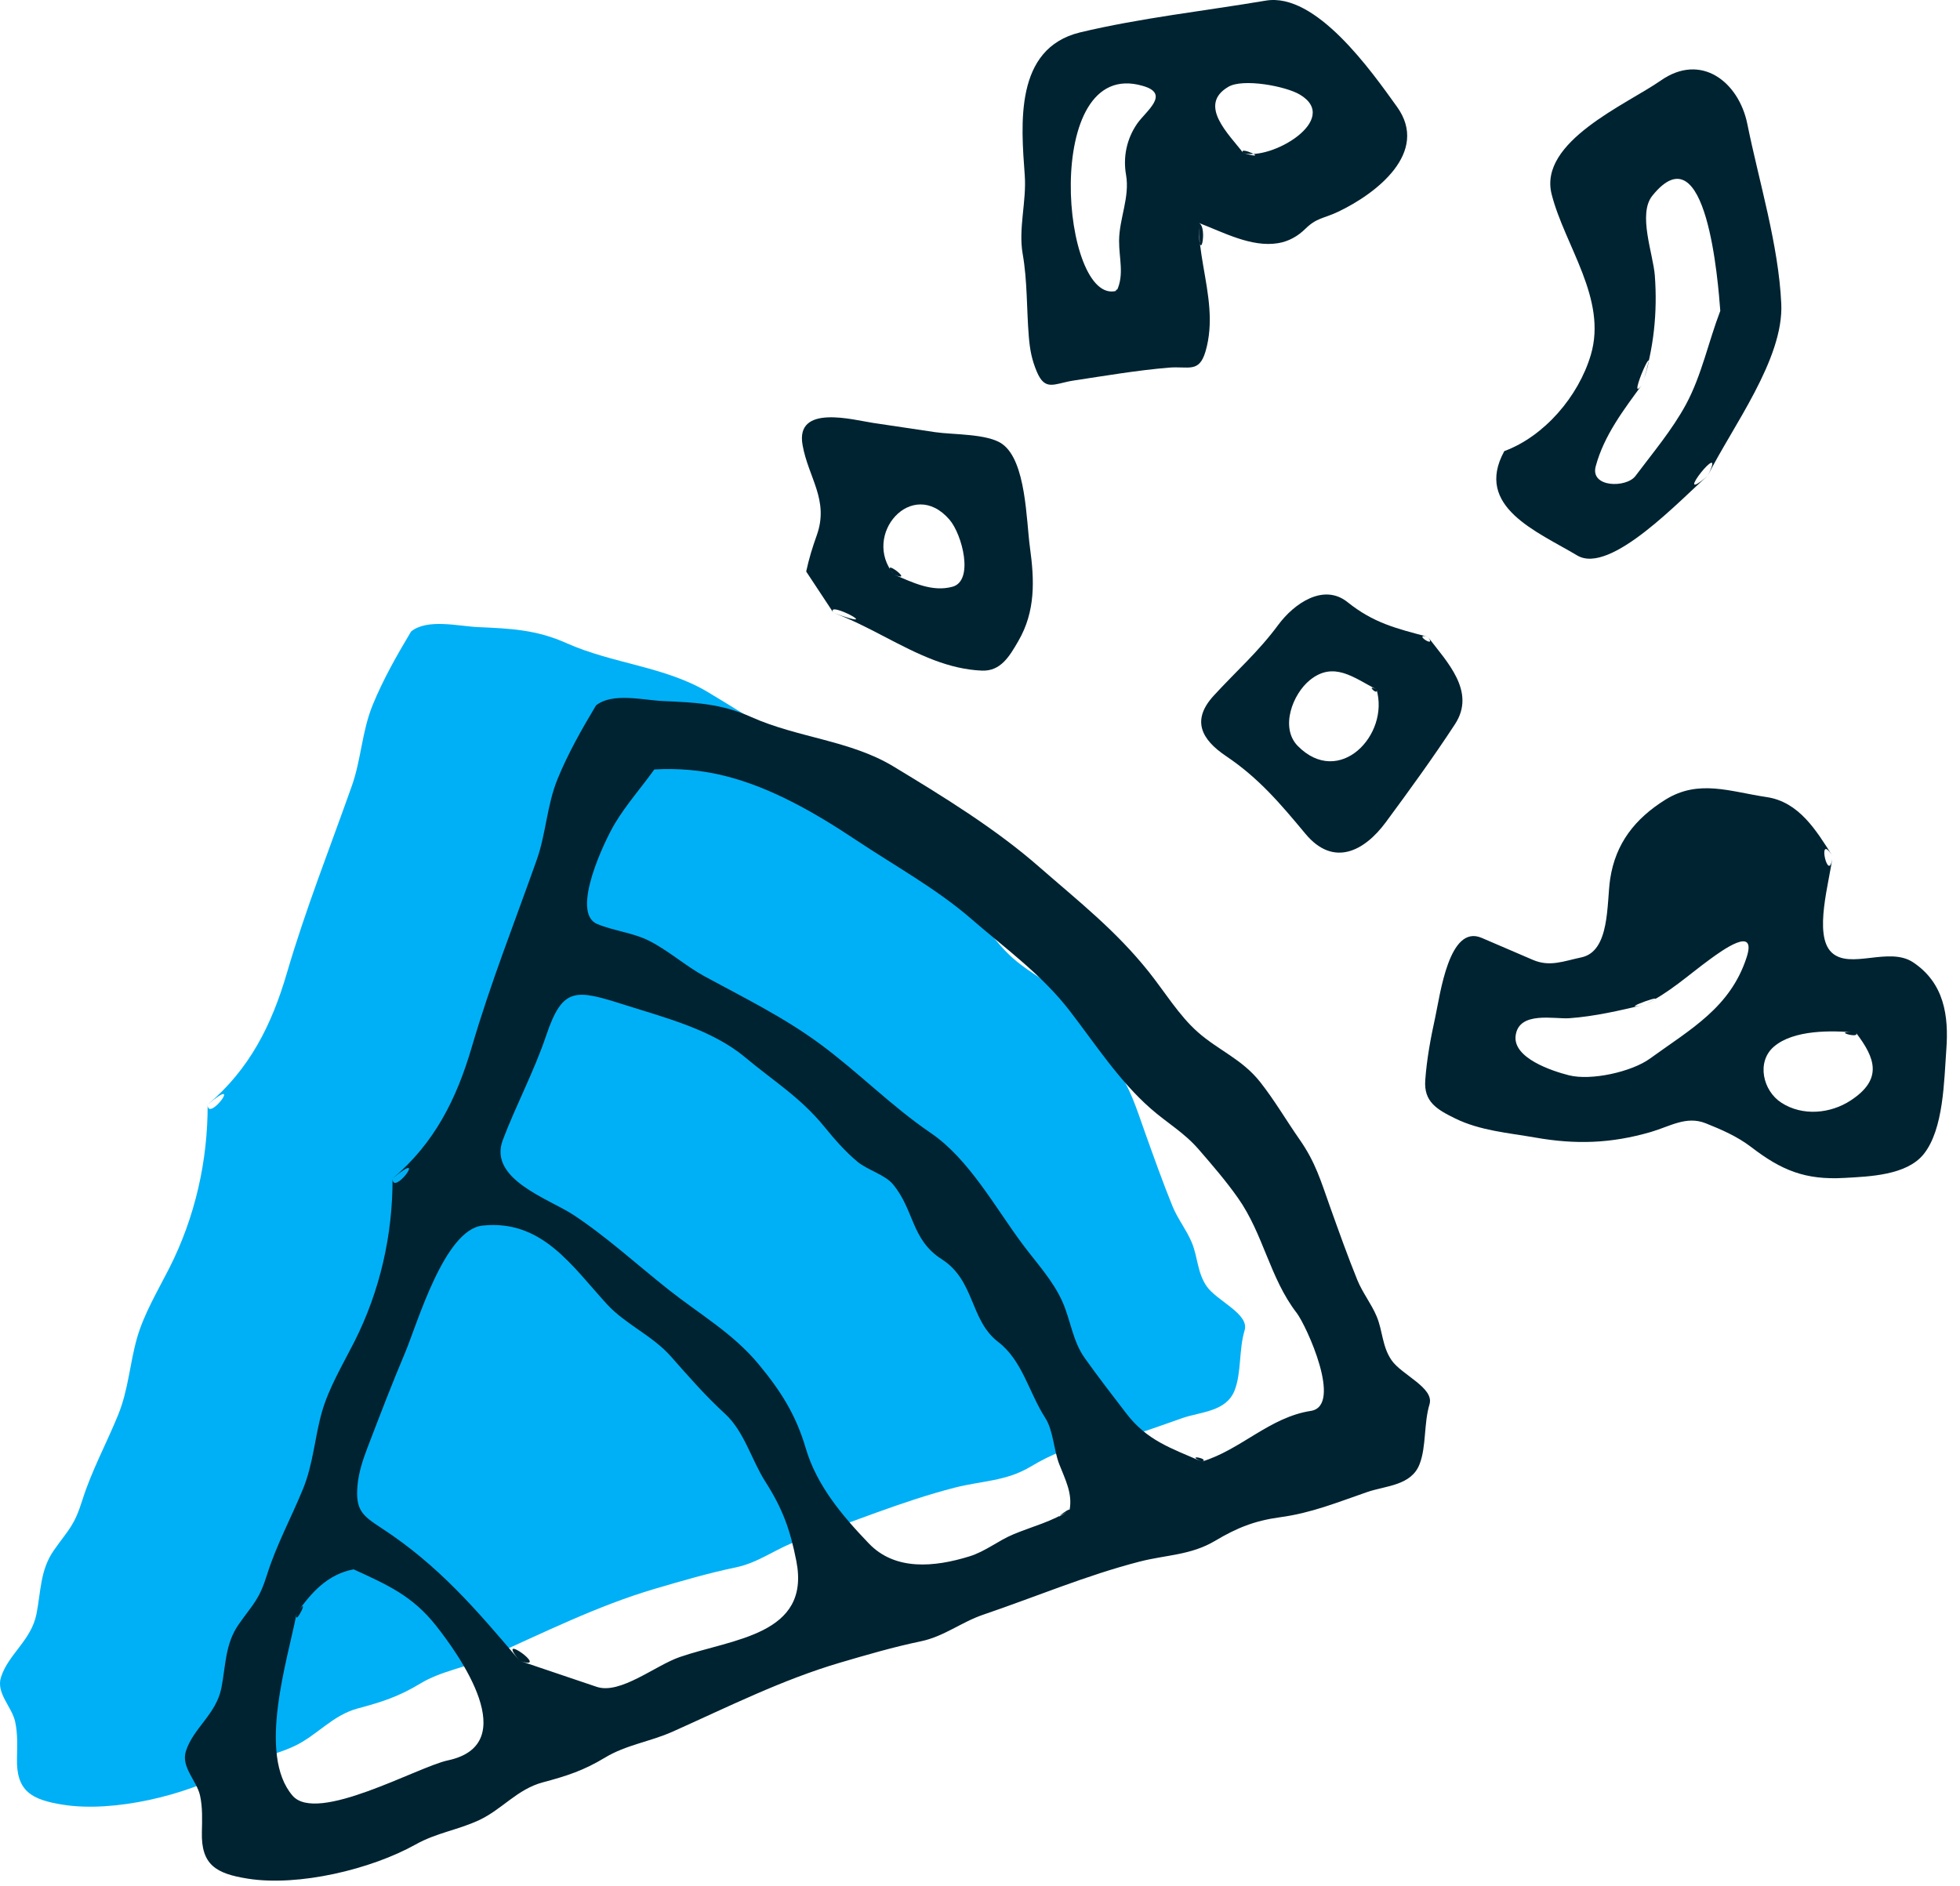
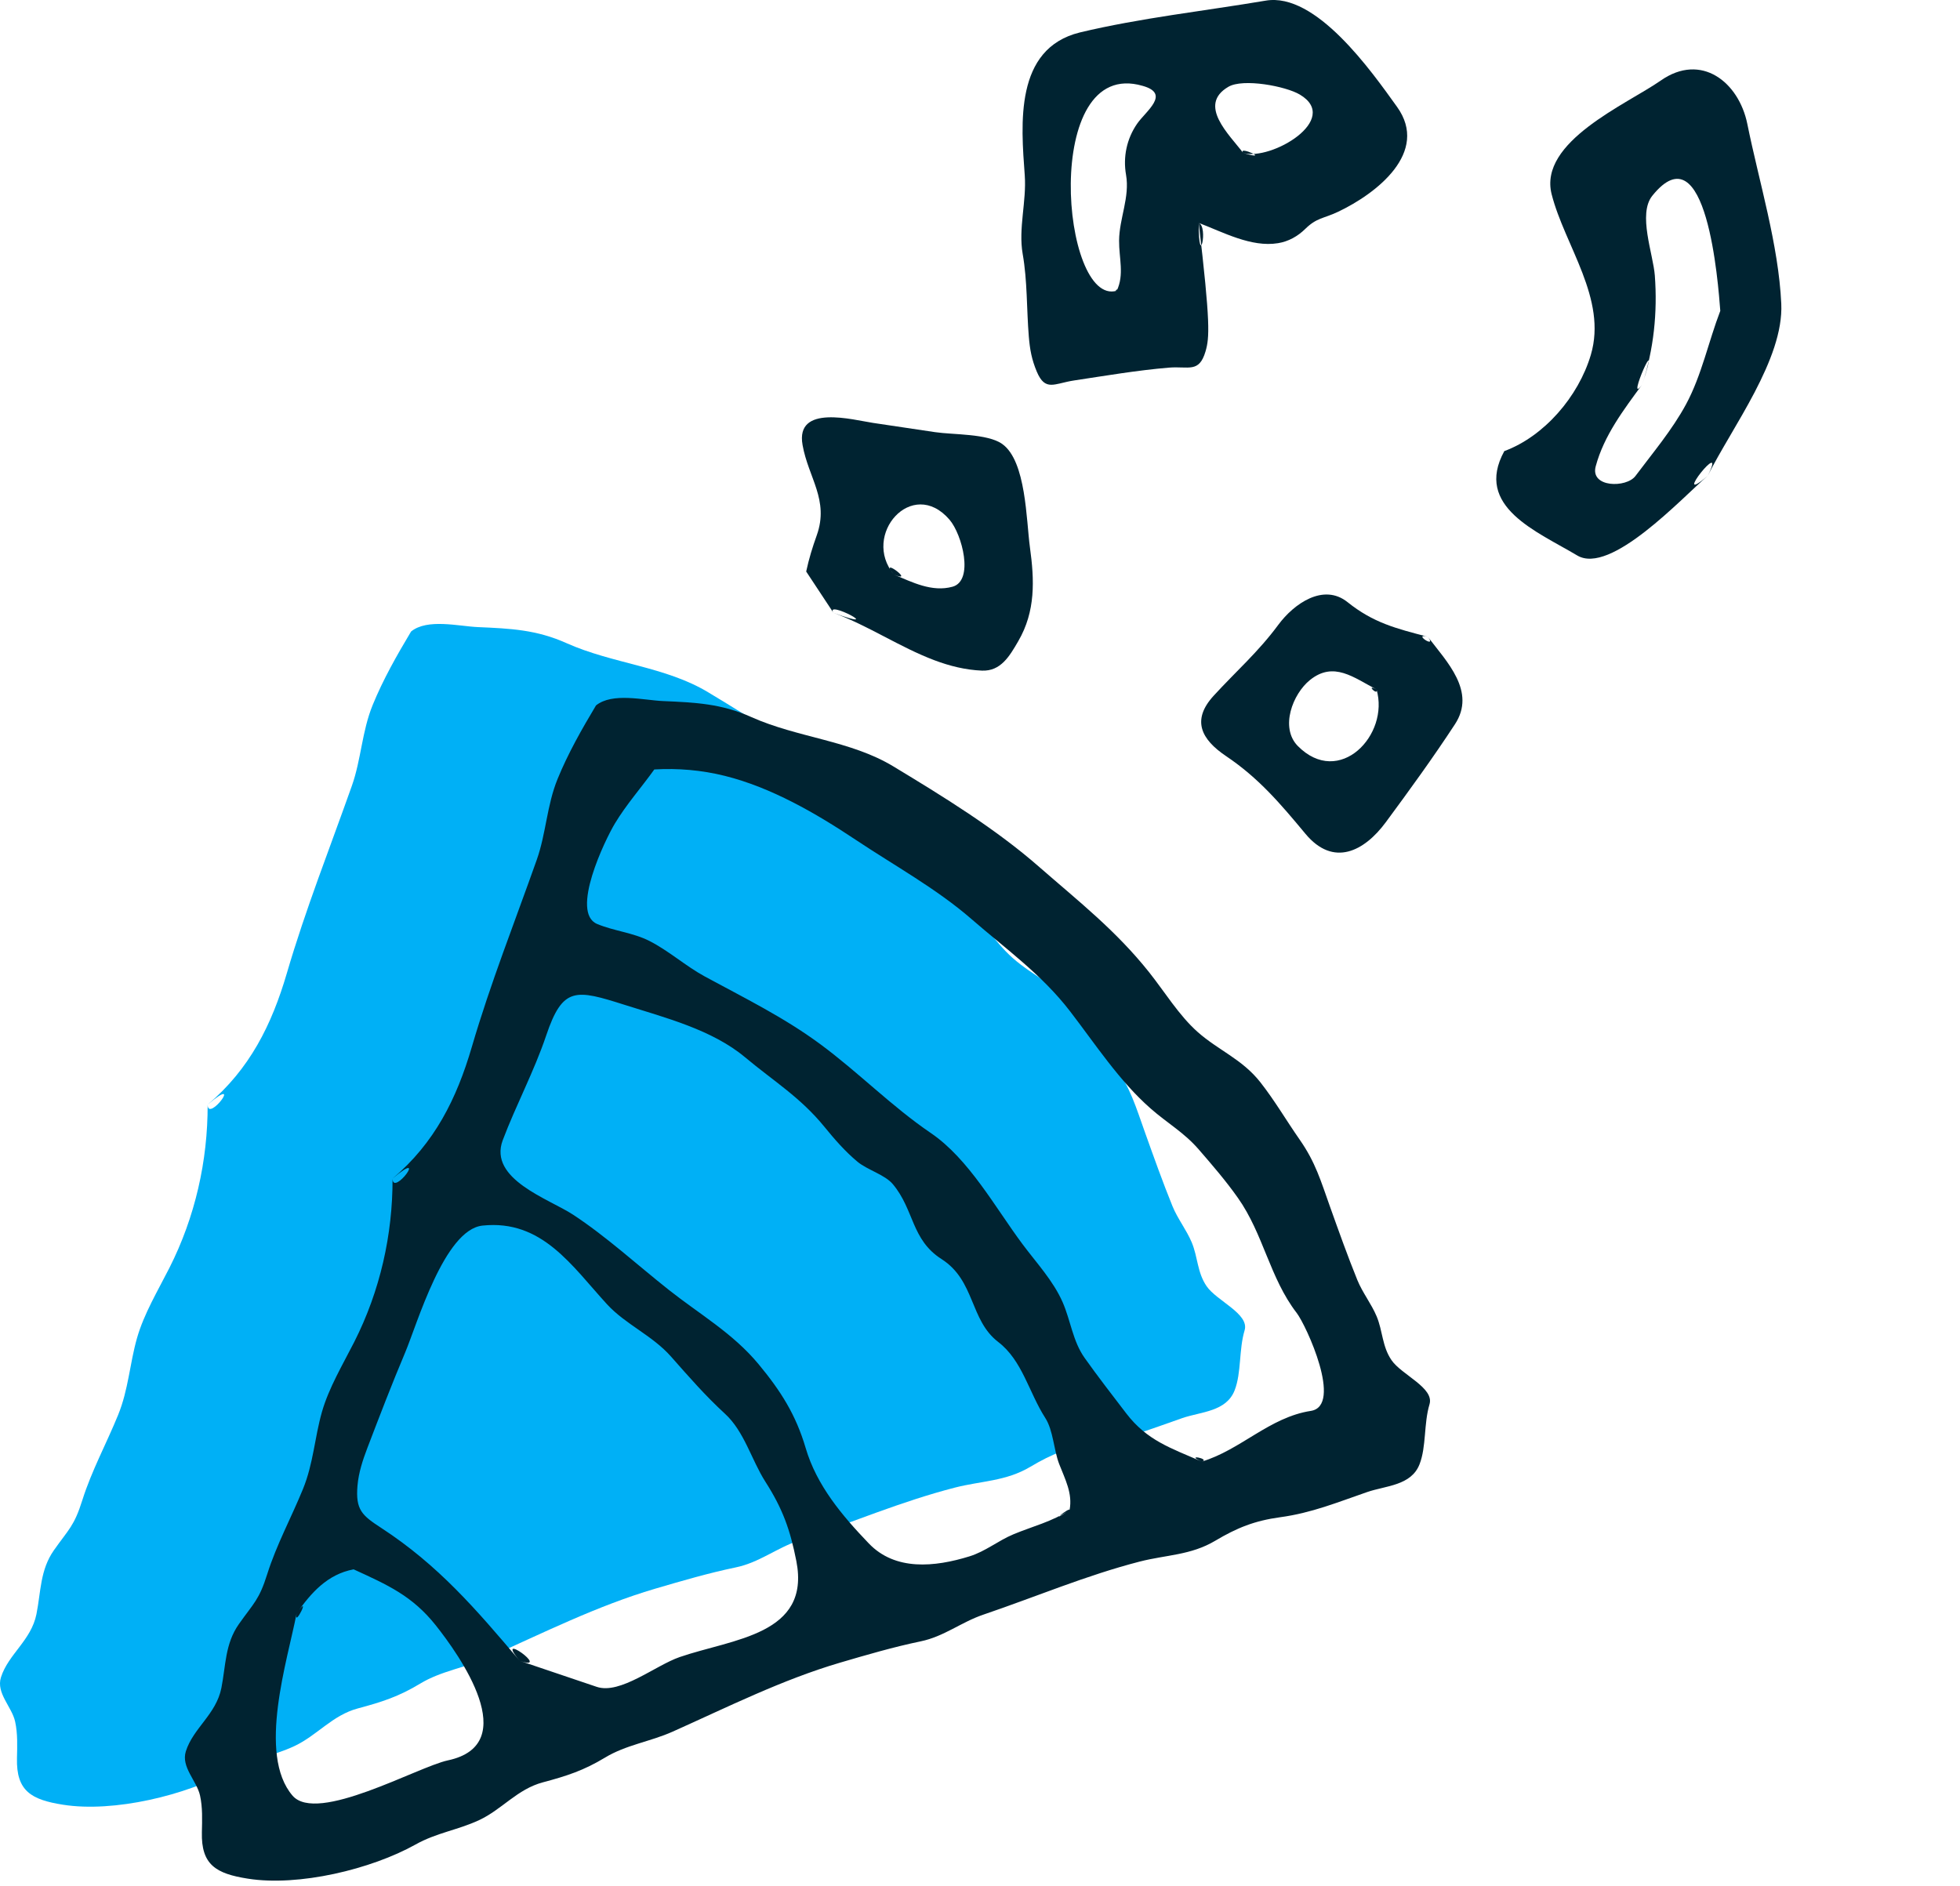
<svg xmlns="http://www.w3.org/2000/svg" width="53px" height="51px" viewBox="0 0 53 51" version="1.1">
  <title>Fun</title>
  <desc>Created with Sketch.</desc>
  <g id="6.-Icons" stroke="none" stroke-width="1" fill="none" fill-rule="evenodd">
    <g id="Illustrative-Icons" transform="translate(-582, -655)">
      <g id="Fun" transform="translate(582, 655)">
        <g id="Group-2">
          <path d="M5.615,29.874 C6.753,28.913 7.347,27.719 7.758,26.316 C8.26,24.599 8.919,22.937 9.515,21.252 C9.767,20.54 9.786,19.78 10.078,19.066 C10.361,18.373 10.733,17.72 11.116,17.079 C11.557,16.721 12.407,16.938 12.924,16.96 C13.81,16.999 14.508,17.03 15.321,17.395 C16.566,17.952 17.991,18.024 19.153,18.725 C20.5,19.539 21.928,20.416 23.111,21.455 C24.181,22.389 25.178,23.17 26.07,24.291 C26.486,24.813 26.882,25.464 27.383,25.908 C27.951,26.411 28.589,26.643 29.082,27.271 C29.47,27.765 29.786,28.309 30.146,28.824 C30.574,29.439 30.713,29.93 30.963,30.631 C31.199,31.291 31.441,31.972 31.705,32.622 C31.846,32.966 32.082,33.259 32.226,33.602 C32.393,34.004 32.373,34.414 32.628,34.786 C32.898,35.182 33.79,35.532 33.655,35.98 C33.498,36.501 33.571,37.126 33.386,37.6 C33.161,38.181 32.475,38.179 31.972,38.352 C31.168,38.629 30.468,38.919 29.615,39.034 C28.927,39.128 28.45,39.319 27.859,39.671 C27.2,40.063 26.537,40.049 25.819,40.233 C24.378,40.604 22.998,41.19 21.594,41.667 C20.989,41.872 20.529,42.26 19.894,42.391 C19.161,42.543 18.43,42.757 17.712,42.968 C16.147,43.429 14.671,44.17 13.186,44.834 C12.582,45.104 11.927,45.19 11.358,45.536 C10.78,45.885 10.326,46.031 9.682,46.203 C8.987,46.387 8.576,46.936 7.955,47.226 C7.378,47.495 6.806,47.566 6.237,47.885 C5.036,48.556 3.073,49.026 1.704,48.809 C0.843,48.674 0.438,48.436 0.459,47.554 C0.466,47.222 0.481,46.886 0.409,46.56 C0.322,46.162 -0.11,45.791 0.026,45.363 C0.226,44.735 0.843,44.367 0.986,43.653 C1.107,43.045 1.083,42.46 1.458,41.926 C1.862,41.352 2.006,41.275 2.227,40.57 C2.478,39.775 2.879,39.04 3.193,38.27 C3.475,37.579 3.506,36.886 3.706,36.184 C3.894,35.528 4.274,34.896 4.582,34.288 C5.278,32.91 5.619,31.397 5.615,29.874 C6.616,29.029 5.616,30.381 5.615,29.874 L5.615,29.874 Z" id="Path" fill="#00B0F6" />
          <path d="M8.02,43.636 C7.782,44.881 6.95,47.442 7.91,48.563 C8.572,49.334 11.286,47.788 12.109,47.61 C14.147,47.179 12.421,44.76 11.784,43.958 C11.149,43.158 10.478,42.863 9.562,42.443 C8.854,42.577 8.414,43.074 8.02,43.636 C7.936,44.075 8.447,43.027 8.02,43.636 Z M14.055,44.918 C14.749,45.153 15.442,45.386 16.136,45.621 C16.771,45.835 17.723,45.041 18.381,44.815 C19.819,44.32 21.925,44.219 21.534,42.22 C21.366,41.364 21.161,40.8 20.695,40.071 C20.322,39.487 20.126,38.713 19.606,38.237 C19.069,37.743 18.631,37.239 18.146,36.69 C17.636,36.113 16.921,35.824 16.415,35.275 C15.465,34.24 14.66,32.977 13.049,33.146 C12.015,33.253 11.282,35.807 10.955,36.581 C10.596,37.43 10.266,38.293 9.936,39.155 C9.81,39.485 9.698,39.823 9.667,40.177 C9.61,40.839 9.793,40.986 10.309,41.323 C11.853,42.33 12.875,43.524 14.055,44.918 C14.935,45.217 13.322,44.052 14.055,44.918 Z M28.922,40.838 C29.009,40.392 28.802,40.009 28.642,39.597 C28.492,39.211 28.484,38.689 28.264,38.347 C27.821,37.658 27.646,36.794 26.994,36.295 C26.218,35.7 26.374,34.636 25.46,34.052 C24.638,33.526 24.726,32.725 24.145,32.028 C23.929,31.769 23.459,31.644 23.188,31.42 C22.853,31.141 22.566,30.811 22.293,30.475 C21.642,29.676 20.928,29.247 20.147,28.594 C19.257,27.849 17.992,27.525 16.899,27.179 C15.569,26.757 15.218,26.673 14.769,28.006 C14.442,28.977 13.956,29.88 13.594,30.838 C13.201,31.893 14.846,32.424 15.496,32.851 C16.394,33.44 17.238,34.215 18.084,34.884 C18.919,35.545 19.818,36.057 20.512,36.894 C21.115,37.622 21.521,38.262 21.786,39.162 C22.083,40.175 22.774,40.992 23.492,41.741 C24.207,42.49 25.274,42.383 26.215,42.092 C26.646,41.959 26.992,41.667 27.405,41.495 C27.913,41.282 28.461,41.151 28.922,40.838 C28.94,40.745 28.275,41.277 28.922,40.838 Z M32.498,39.529 C33.551,39.212 34.328,38.33 35.446,38.158 C36.322,38.022 35.322,35.845 35.063,35.508 C34.334,34.562 34.165,33.375 33.474,32.397 C33.15,31.937 32.782,31.511 32.414,31.086 C32.015,30.625 31.566,30.378 31.114,29.98 C30.267,29.237 29.618,28.238 28.935,27.35 C28.174,26.36 27.208,25.671 26.269,24.856 C25.327,24.036 24.17,23.401 23.132,22.708 C22.062,21.995 20.855,21.296 19.598,20.983 C18.976,20.828 18.332,20.772 17.693,20.81 C17.342,21.301 16.937,21.756 16.626,22.274 C16.366,22.704 15.409,24.682 16.149,24.99 C16.605,25.18 17.113,25.222 17.556,25.446 C18.082,25.712 18.539,26.127 19.062,26.411 C20.129,26.99 21.194,27.512 22.176,28.236 C23.211,28.999 24.107,29.92 25.17,30.643 C26.198,31.341 26.915,32.663 27.647,33.645 C28.023,34.15 28.479,34.636 28.734,35.217 C28.953,35.718 29.008,36.273 29.33,36.726 C29.69,37.234 30.074,37.727 30.452,38.222 C31.015,38.959 31.654,39.161 32.498,39.529 C32.745,39.454 32.01,39.316 32.498,39.529 Z M10.615,31.874 C11.753,30.913 12.347,29.719 12.758,28.316 C13.26,26.599 13.919,24.937 14.515,23.252 C14.767,22.54 14.786,21.78 15.078,21.066 C15.361,20.373 15.733,19.72 16.116,19.079 C16.557,18.721 17.407,18.938 17.924,18.96 C18.81,18.999 19.508,19.03 20.321,19.395 C21.566,19.952 22.991,20.024 24.153,20.725 C25.5,21.539 26.928,22.416 28.111,23.455 C29.181,24.389 30.178,25.17 31.07,26.291 C31.486,26.813 31.882,27.464 32.383,27.908 C32.951,28.411 33.589,28.643 34.082,29.271 C34.47,29.765 34.786,30.309 35.146,30.824 C35.574,31.439 35.713,31.93 35.963,32.631 C36.199,33.291 36.441,33.972 36.705,34.622 C36.846,34.966 37.082,35.259 37.226,35.602 C37.393,36.004 37.373,36.414 37.628,36.786 C37.898,37.182 38.79,37.532 38.655,37.98 C38.498,38.501 38.571,39.126 38.386,39.6 C38.161,40.181 37.475,40.179 36.972,40.352 C36.168,40.629 35.468,40.919 34.615,41.034 C33.927,41.128 33.45,41.319 32.859,41.671 C32.2,42.063 31.537,42.049 30.819,42.233 C29.378,42.604 27.998,43.19 26.594,43.667 C25.989,43.872 25.529,44.26 24.894,44.391 C24.161,44.543 23.43,44.757 22.712,44.968 C21.147,45.429 19.671,46.17 18.186,46.834 C17.582,47.104 16.927,47.19 16.358,47.536 C15.78,47.885 15.326,48.031 14.682,48.203 C13.987,48.387 13.576,48.936 12.955,49.226 C12.378,49.495 11.806,49.566 11.237,49.885 C10.036,50.556 8.073,51.026 6.704,50.809 C5.843,50.674 5.438,50.436 5.459,49.554 C5.466,49.222 5.481,48.886 5.409,48.56 C5.322,48.162 4.89,47.791 5.026,47.363 C5.226,46.735 5.843,46.367 5.986,45.653 C6.107,45.045 6.083,44.46 6.458,43.926 C6.862,43.352 7.006,43.275 7.227,42.57 C7.478,41.775 7.879,41.04 8.193,40.27 C8.475,39.579 8.506,38.886 8.706,38.184 C8.894,37.528 9.274,36.896 9.582,36.288 C10.278,34.91 10.619,33.397 10.615,31.874 C11.616,31.029 10.616,32.381 10.615,31.874 L10.615,31.874 Z" id="Fill-518" fill="#002331" />
-           <path d="M50.184,27.927 C49.531,27.865 48.497,27.847 47.964,28.31 C47.489,28.723 47.672,29.503 48.17,29.823 C48.739,30.192 49.498,30.123 50.05,29.758 C50.913,29.189 50.716,28.62 50.184,27.927 C49.452,27.857 50.331,28.118 50.184,27.927 Z M44.467,27.171 C43.798,27.331 43.125,27.488 42.436,27.538 C42.035,27.567 41.078,27.336 40.985,28.002 C40.897,28.617 41.978,28.968 42.424,29.081 C43.027,29.234 44.12,28.987 44.61,28.634 C45.714,27.834 46.789,27.251 47.23,25.892 C47.516,25.012 46.565,25.706 46.237,25.945 C45.657,26.367 45.124,26.865 44.467,27.171 C43.538,27.392 45.463,26.707 44.467,27.171 Z M49.554,23.154 C49.478,23.828 49.028,25.283 49.528,25.759 C50.027,26.233 51.075,25.59 51.732,26.026 C52.576,26.589 52.698,27.477 52.63,28.387 C52.568,29.218 52.562,30.538 52.016,31.216 C51.555,31.788 50.55,31.819 49.876,31.857 C48.809,31.918 48.17,31.649 47.349,31.019 C46.979,30.736 46.55,30.549 46.12,30.378 C45.599,30.172 45.162,30.462 44.639,30.615 C43.566,30.927 42.607,30.958 41.513,30.765 C40.783,30.637 40.025,30.58 39.35,30.249 C38.849,30.004 38.498,29.795 38.54,29.214 C38.581,28.642 38.686,28.076 38.809,27.516 C38.944,26.897 39.183,24.986 40.066,25.365 C40.529,25.562 40.99,25.761 41.451,25.96 C41.91,26.158 42.285,25.992 42.763,25.892 C43.543,25.727 43.442,24.427 43.54,23.773 C43.685,22.81 44.212,22.14 45.033,21.628 C45.935,21.065 46.793,21.413 47.77,21.557 C48.645,21.686 49.112,22.456 49.554,23.154 C49.458,24.005 49.103,22.442 49.554,23.154 L49.554,23.154 Z" id="Fill-519" fill="#002331" />
-           <path d="M33.618,4.138 C34.37,4.356 36.277,3.23 35.149,2.558 C34.766,2.33 33.616,2.114 33.217,2.347 C32.371,2.841 33.246,3.644 33.618,4.138 C34.421,4.371 33.451,3.917 33.618,4.138 Z M30.198,7.863 C30.406,7.43 30.257,6.979 30.261,6.507 C30.266,5.905 30.555,5.335 30.449,4.728 C30.364,4.244 30.468,3.755 30.746,3.35 C30.982,3.005 31.665,2.536 30.898,2.322 C28.146,1.518 28.702,8.306 30.198,7.863 C30.24,7.775 30.124,7.885 30.198,7.863 Z M32.414,6.028 C32.411,6.81 32.647,7.565 32.702,8.342 C32.731,8.733 32.709,9.127 32.598,9.505 C32.423,10.098 32.14,9.898 31.606,9.943 C30.748,10.015 29.898,10.161 29.048,10.289 C28.506,10.37 28.268,10.6 28.035,10.05 C27.898,9.722 27.85,9.459 27.82,9.104 C27.759,8.364 27.783,7.599 27.654,6.867 C27.533,6.175 27.762,5.45 27.71,4.739 C27.61,3.361 27.426,1.315 29.199,0.878 C30.842,0.485 32.562,0.298 34.227,0.017 C35.584,-0.212 37.08,1.918 37.778,2.891 C38.658,4.119 37.224,5.235 36.178,5.73 C35.783,5.916 35.606,5.885 35.293,6.193 C35.09,6.392 34.84,6.532 34.558,6.577 C33.833,6.696 33.067,6.276 32.414,6.028 C32.409,7.34 32.684,6.131 32.414,6.028 L32.414,6.028 Z" id="Fill-520" fill="#002331" />
+           <path d="M33.618,4.138 C34.37,4.356 36.277,3.23 35.149,2.558 C34.766,2.33 33.616,2.114 33.217,2.347 C32.371,2.841 33.246,3.644 33.618,4.138 C34.421,4.371 33.451,3.917 33.618,4.138 Z M30.198,7.863 C30.406,7.43 30.257,6.979 30.261,6.507 C30.266,5.905 30.555,5.335 30.449,4.728 C30.364,4.244 30.468,3.755 30.746,3.35 C30.982,3.005 31.665,2.536 30.898,2.322 C28.146,1.518 28.702,8.306 30.198,7.863 C30.24,7.775 30.124,7.885 30.198,7.863 Z M32.414,6.028 C32.731,8.733 32.709,9.127 32.598,9.505 C32.423,10.098 32.14,9.898 31.606,9.943 C30.748,10.015 29.898,10.161 29.048,10.289 C28.506,10.37 28.268,10.6 28.035,10.05 C27.898,9.722 27.85,9.459 27.82,9.104 C27.759,8.364 27.783,7.599 27.654,6.867 C27.533,6.175 27.762,5.45 27.71,4.739 C27.61,3.361 27.426,1.315 29.199,0.878 C30.842,0.485 32.562,0.298 34.227,0.017 C35.584,-0.212 37.08,1.918 37.778,2.891 C38.658,4.119 37.224,5.235 36.178,5.73 C35.783,5.916 35.606,5.885 35.293,6.193 C35.09,6.392 34.84,6.532 34.558,6.577 C33.833,6.696 33.067,6.276 32.414,6.028 C32.409,7.34 32.684,6.131 32.414,6.028 L32.414,6.028 Z" id="Fill-520" fill="#002331" />
          <path d="M44.407,10.398 C43.905,11.083 43.375,11.775 43.15,12.609 C42.99,13.19 43.978,13.201 44.224,12.873 C44.698,12.24 45.215,11.631 45.593,10.932 C46.014,10.151 46.2,9.235 46.518,8.407 C46.462,7.677 46.152,3.463 44.68,5.294 C44.282,5.789 44.704,6.869 44.748,7.453 C44.822,8.45 44.72,9.446 44.407,10.398 C43.921,11.062 44.982,8.649 44.407,10.398 Z M46.179,12.868 C45.476,13.47 43.551,15.562 42.648,15.022 C41.576,14.38 39.85,13.707 40.678,12.2 C41.75,11.805 42.683,10.729 43.018,9.595 C43.465,8.081 42.312,6.645 41.958,5.255 C41.594,3.831 43.988,2.821 44.909,2.178 C46.005,1.411 47.02,2.223 47.249,3.352 C47.566,4.919 48.094,6.616 48.167,8.214 C48.238,9.715 46.832,11.557 46.179,12.868 C45.122,13.773 46.743,11.735 46.179,12.868 L46.179,12.868 Z" id="Fill-521" fill="#002331" />
          <path d="M24.172,15.539 C24.67,15.747 25.201,16.021 25.757,15.868 C26.342,15.707 26.021,14.454 25.673,14.052 C24.666,12.887 23.284,14.47 24.172,15.539 C24.791,15.798 23.73,15.006 24.172,15.539 Z M22.538,16.575 C22.291,16.202 22.046,15.829 21.8,15.457 C21.878,15.098 21.964,14.82 22.087,14.474 C22.425,13.522 21.858,12.92 21.702,12.035 C21.501,10.917 23.084,11.36 23.605,11.437 C24.166,11.52 24.728,11.604 25.289,11.688 C25.77,11.76 26.707,11.724 27.103,12.009 C27.749,12.472 27.75,14.07 27.85,14.801 C27.973,15.693 28.005,16.531 27.536,17.338 C27.298,17.75 27.059,18.158 26.552,18.137 C26.111,18.119 25.68,18.012 25.269,17.857 C24.325,17.501 23.485,16.922 22.538,16.575 C22.287,16.197 24.028,17.121 22.538,16.575 L22.538,16.575 Z" id="Fill-522" fill="#002331" />
          <path d="M37.222,18.646 C36.606,18.327 36.066,17.874 35.423,18.391 C34.956,18.767 34.607,19.674 35.09,20.172 C36.216,21.316 37.583,19.872 37.222,18.646 C36.899,18.479 37.281,18.844 37.222,18.646 Z M38.61,17.222 C39.121,17.896 39.926,18.701 39.342,19.589 C38.75,20.494 38.114,21.369 37.472,22.239 C36.893,23.022 36.058,23.461 35.3,22.55 C34.615,21.727 34.039,21.045 33.151,20.447 C32.482,19.996 32.215,19.478 32.815,18.82 C33.428,18.15 34.021,17.637 34.568,16.896 C34.989,16.327 35.788,15.763 36.44,16.286 C37.134,16.842 37.742,16.996 38.61,17.222 C38.874,17.571 38.17,17.108 38.61,17.222 L38.61,17.222 Z" id="Fill-523" fill="#002331" />
        </g>
        <g id="Party" transform="translate(5, 0)" />
      </g>
    </g>
  </g>
</svg>